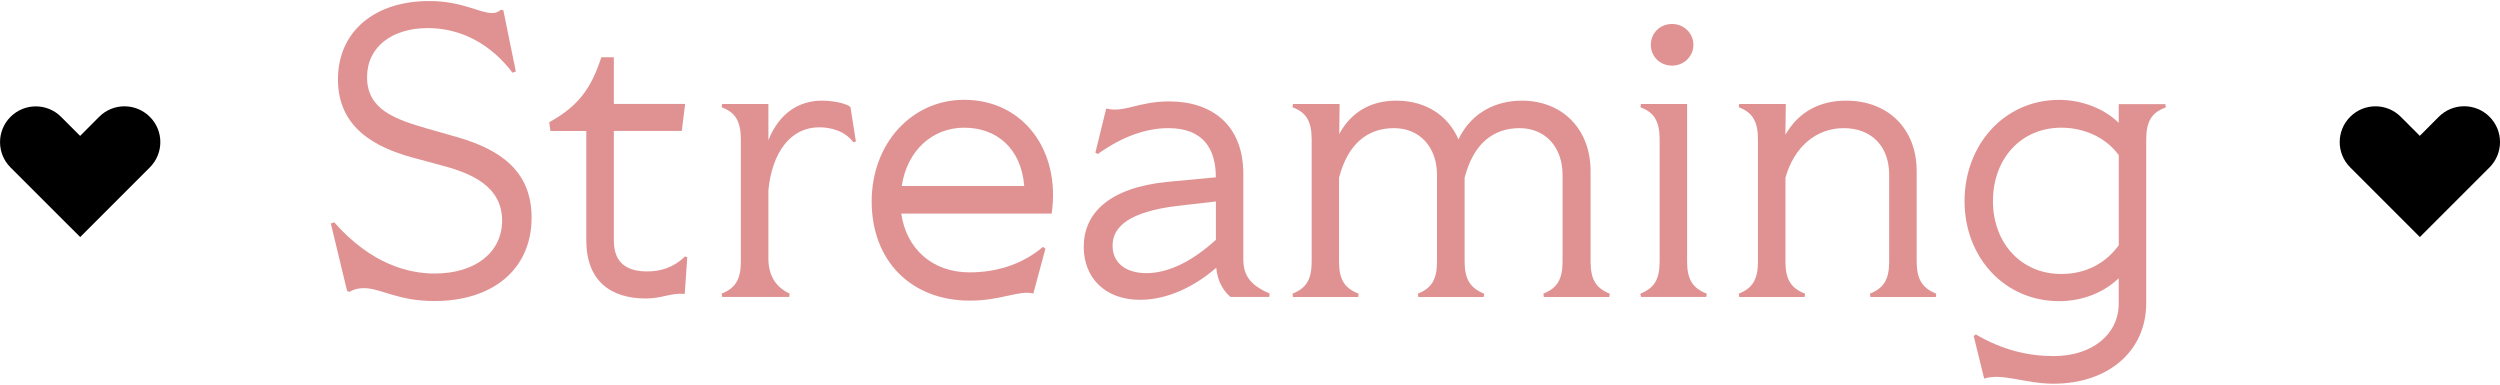
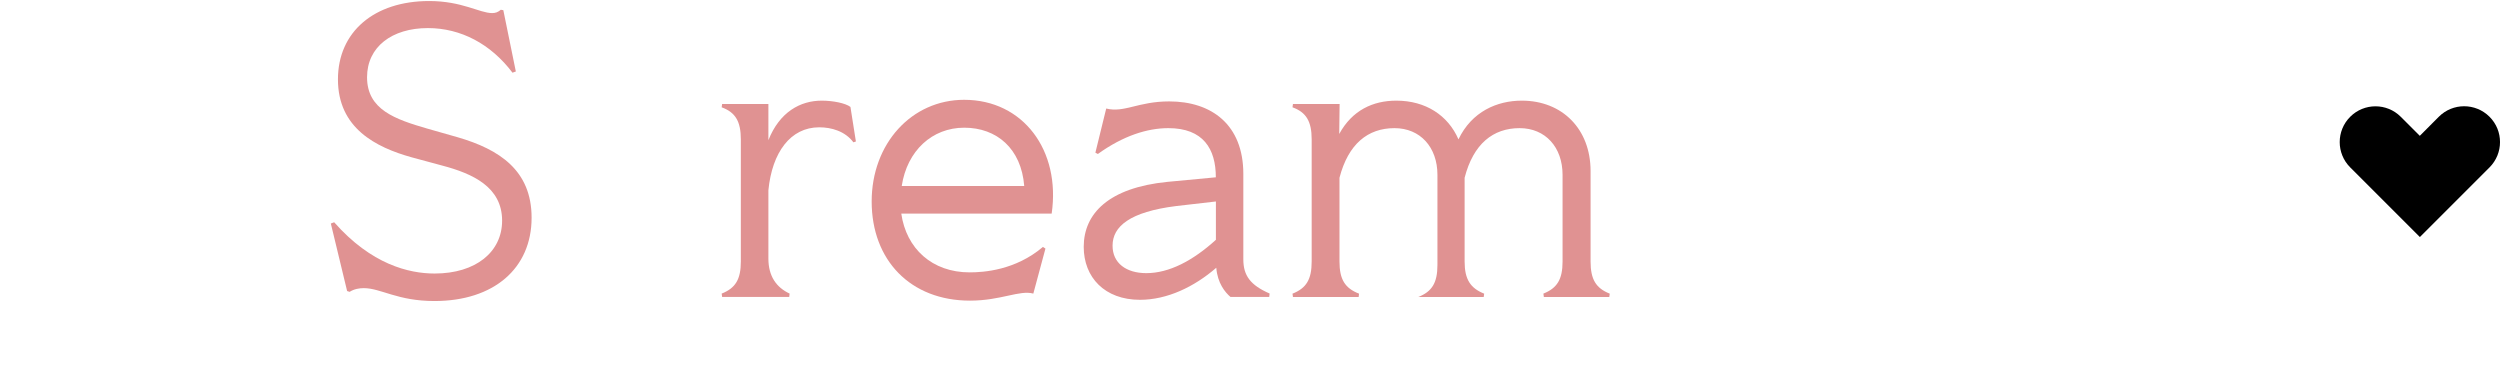
<svg xmlns="http://www.w3.org/2000/svg" version="1.1" id="レイヤー_1" x="0px" y="0px" viewBox="0 0 390 60" style="enable-background:new 0 0 390 60;" xml:space="preserve">
  <style type="text/css">
	.st0{enable-background:new    ;}
	.st1{fill:#E09292;}
</style>
  <g>
    <g class="st0">
      <path class="st1" d="M56.75,44.95c-0.71,0-1.5,0.13-2.21,0.58l-0.39-0.13l-2.54-10.53l0.52-0.2c5.79,6.57,11.64,8,15.67,8    c6.44,0,10.53-3.38,10.53-8.25c0-5.26-4.62-7.34-9.3-8.58l-4.81-1.3c-5.59-1.56-11.5-4.55-11.5-12.16    c0-7.41,5.65-12.22,14.23-12.22c5.14,0,7.87,1.88,9.82,1.88c0.52,0,0.91-0.13,1.36-0.52l0.39,0.07l1.95,9.56l-0.52,0.19    c-3.38-4.48-8.06-6.96-13.2-6.96c-5.59,0-9.49,2.92-9.49,7.67c0,5.07,4.42,6.56,9.36,8l4.81,1.37c6.43,1.88,11.5,5.13,11.5,12.54    c0,7.93-5.92,13-15.15,13C62.02,46.97,59.41,44.95,56.75,44.95z" />
-       <path class="st1" d="M91.46,37.48V20.44h-5.59l-0.19-1.37c4.68-2.6,6.57-5.39,8.13-10.14h1.95v7.28h11.12l-0.52,4.22h-10.6v17.1    c0,3.64,2.21,4.81,5.2,4.81c2.08,0,4.09-0.58,5.92-2.34l0.33,0.13l-0.39,5.72c-2.15-0.2-3.51,0.71-6.04,0.71    C95.29,46.58,91.46,43.85,91.46,37.48z" />
      <path class="st1" d="M112.58,45.8c2.15-0.85,2.99-2.21,2.99-5.01V21.74c0-2.79-0.84-4.22-2.99-5l0.07-0.52h7.22v5.65    c1.75-4.42,5-6.17,8.32-6.17c1.75,0,3.71,0.39,4.48,0.98l0.85,5.39l-0.39,0.13c-1.3-1.75-3.45-2.34-5.33-2.34    c-4.48,0-7.35,3.9-7.93,9.82v10.66c0,2.73,1.23,4.49,3.31,5.46l-0.06,0.52h-10.47L112.58,45.8z" />
      <path class="st1" d="M135.98,31.43c0-9.04,6.24-15.86,14.43-15.86c9.23,0,15.08,7.93,13.65,17.75H140.6    c0.78,5.46,4.81,9.17,10.66,9.17c2.21,0,7.15-0.33,11.44-3.97l0.39,0.26l-1.89,7.02c-2.14-0.59-5.07,1.1-9.88,1.1    C142.03,46.9,135.98,40.59,135.98,31.43z M159.78,29.02c-0.46-5.85-4.29-9.1-9.36-9.1c-5,0-8.91,3.58-9.75,9.1H159.78z" />
      <path class="st1" d="M189.74,41.77c-3.45,2.99-7.67,5-11.9,5c-5.52,0-8.78-3.51-8.78-8.26c0-5.2,3.9-9.23,13.07-10.14l7.54-0.71    c0-4.42-1.95-7.67-7.41-7.67c-3.25,0-7.02,1.17-10.99,4.03l-0.39-0.2l1.69-6.89c2.79,0.71,5-1.11,9.82-1.11    c6.63,0,11.57,3.64,11.57,11.31v13.33c0,2.54,1.11,4.03,4.1,5.33L198,46.32h-6.05C191.11,45.6,189.93,44.17,189.74,41.77z     M178.82,42.61c3.58,0,7.28-1.95,10.86-5.2v-5.98l-6.17,0.71c-7.28,0.91-9.95,3.19-9.95,6.18    C173.55,41.05,175.7,42.61,178.82,42.61z" />
-       <path class="st1" d="M240.77,45.8c2.14-0.85,2.99-2.21,2.99-5.01V27.27c0-4.29-2.67-7.28-6.7-7.28c-4.16,0-7.22,2.47-8.58,7.74    V40.8c0,2.79,0.91,4.16,3.05,5.01l-0.07,0.52h-10.21l-0.07-0.52c2.15-0.85,2.99-2.21,2.99-5.01V27.27c0-4.29-2.67-7.28-6.7-7.28    c-4.16,0-7.21,2.47-8.58,7.74V40.8c0,2.79,0.85,4.16,3.05,5.01l-0.06,0.52H201.7l-0.07-0.52c2.15-0.85,2.99-2.21,2.99-5.01V21.74    c0-2.79-0.84-4.22-2.99-5l0.07-0.52h7.28l-0.06,4.68c2.02-3.71,5.27-5.2,8.91-5.2c4.55,0,8.06,2.28,9.69,6.04    c2.08-4.35,6.04-6.04,9.88-6.04c6.31,0,10.73,4.42,10.73,10.99V40.8c0,2.79,0.84,4.16,2.99,5.01l-0.07,0.52h-10.21L240.77,45.8z" />
-       <path class="st1" d="M255.91,45.8c2.15-0.85,2.99-2.21,2.99-5.01V21.74c0-2.79-0.84-4.22-2.99-5l0.07-0.52h7.21v24.57    c0,2.79,0.84,4.16,3.06,5.01l-0.07,0.52h-10.21L255.91,45.8z M260.85,3.74c1.82,0,3.32,1.43,3.32,3.25s-1.5,3.25-3.32,3.25    c-1.89,0-3.32-1.43-3.32-3.25S258.96,3.74,260.85,3.74z" />
-       <path class="st1" d="M291.72,45.8c2.15-0.85,2.99-2.21,2.99-5.01V27.27c0-4.55-2.86-7.28-7.08-7.28c-4.42,0-7.8,3.06-9.1,7.74    V40.8c0,2.79,0.85,4.16,3.06,5.01l-0.07,0.52h-10.21l-0.06-0.52c2.14-0.85,2.99-2.21,2.99-5.01V21.74c0-2.79-0.85-4.22-2.99-5    l0.06-0.52h7.28l-0.07,4.81c2.15-3.77,5.59-5.33,9.49-5.33c6.5,0,10.99,4.36,10.99,10.99V40.8c0,2.79,0.91,4.16,3.05,5.01    l-0.06,0.52h-10.21L291.72,45.8z" />
-       <path class="st1" d="M309.53,59.06l-1.63-6.63l0.33-0.26c4.22,2.47,8.25,3.38,12.15,3.38c5.98,0,10.14-3.38,10.14-8.19V43.4    c-2.21,2.14-5.53,3.58-9.29,3.58c-8.58,0-14.76-6.89-14.76-15.6c0-8.78,6.18-15.8,14.76-15.8c3.45,0,6.96,1.3,9.29,3.58v-2.92    h7.28l0.06,0.52c-2.21,0.78-3.05,2.21-3.05,5v25.55c0,7.35-5.79,12.55-14.5,12.55C315.84,59.84,312.39,58.15,309.53,59.06z     M321.56,42.74c4.09,0,7.08-1.88,8.97-4.49V24.21c-2.08-2.86-5.53-4.29-8.97-4.29c-6.31,0-10.66,4.88-10.66,11.44    C310.9,37.87,315.25,42.74,321.56,42.74z" />
+       <path class="st1" d="M240.77,45.8c2.14-0.85,2.99-2.21,2.99-5.01V27.27c0-4.29-2.67-7.28-6.7-7.28c-4.16,0-7.22,2.47-8.58,7.74    V40.8c0,2.79,0.91,4.16,3.05,5.01l-0.07,0.52h-10.21c2.15-0.85,2.99-2.21,2.99-5.01V27.27c0-4.29-2.67-7.28-6.7-7.28    c-4.16,0-7.21,2.47-8.58,7.74V40.8c0,2.79,0.85,4.16,3.05,5.01l-0.06,0.52H201.7l-0.07-0.52c2.15-0.85,2.99-2.21,2.99-5.01V21.74    c0-2.79-0.84-4.22-2.99-5l0.07-0.52h7.28l-0.06,4.68c2.02-3.71,5.27-5.2,8.91-5.2c4.55,0,8.06,2.28,9.69,6.04    c2.08-4.35,6.04-6.04,9.88-6.04c6.31,0,10.73,4.42,10.73,10.99V40.8c0,2.79,0.84,4.16,2.99,5.01l-0.07,0.52h-10.21L240.77,45.8z" />
    </g>
    <g>
      <path id="パス_170" d="M388.36,26.12L377.5,36.98l-10.87-10.87c-2.18-2.18-2.18-5.71,0-7.89s5.71-2.18,7.89,0l2.97,2.97    l2.97-2.98c2.18-2.18,5.71-2.18,7.9,0S390.55,23.93,388.36,26.12L388.36,26.12L388.36,26.12z" />
-       <path id="パス_171" d="M23.37,26.12L12.51,36.98L1.64,26.12c-2.18-2.18-2.18-5.71,0-7.89s5.71-2.18,7.89,0l2.97,2.97l2.97-2.98    c2.18-2.18,5.71-2.18,7.9,0S25.56,23.93,23.37,26.12L23.37,26.12L23.37,26.12z" />
    </g>
  </g>
</svg>